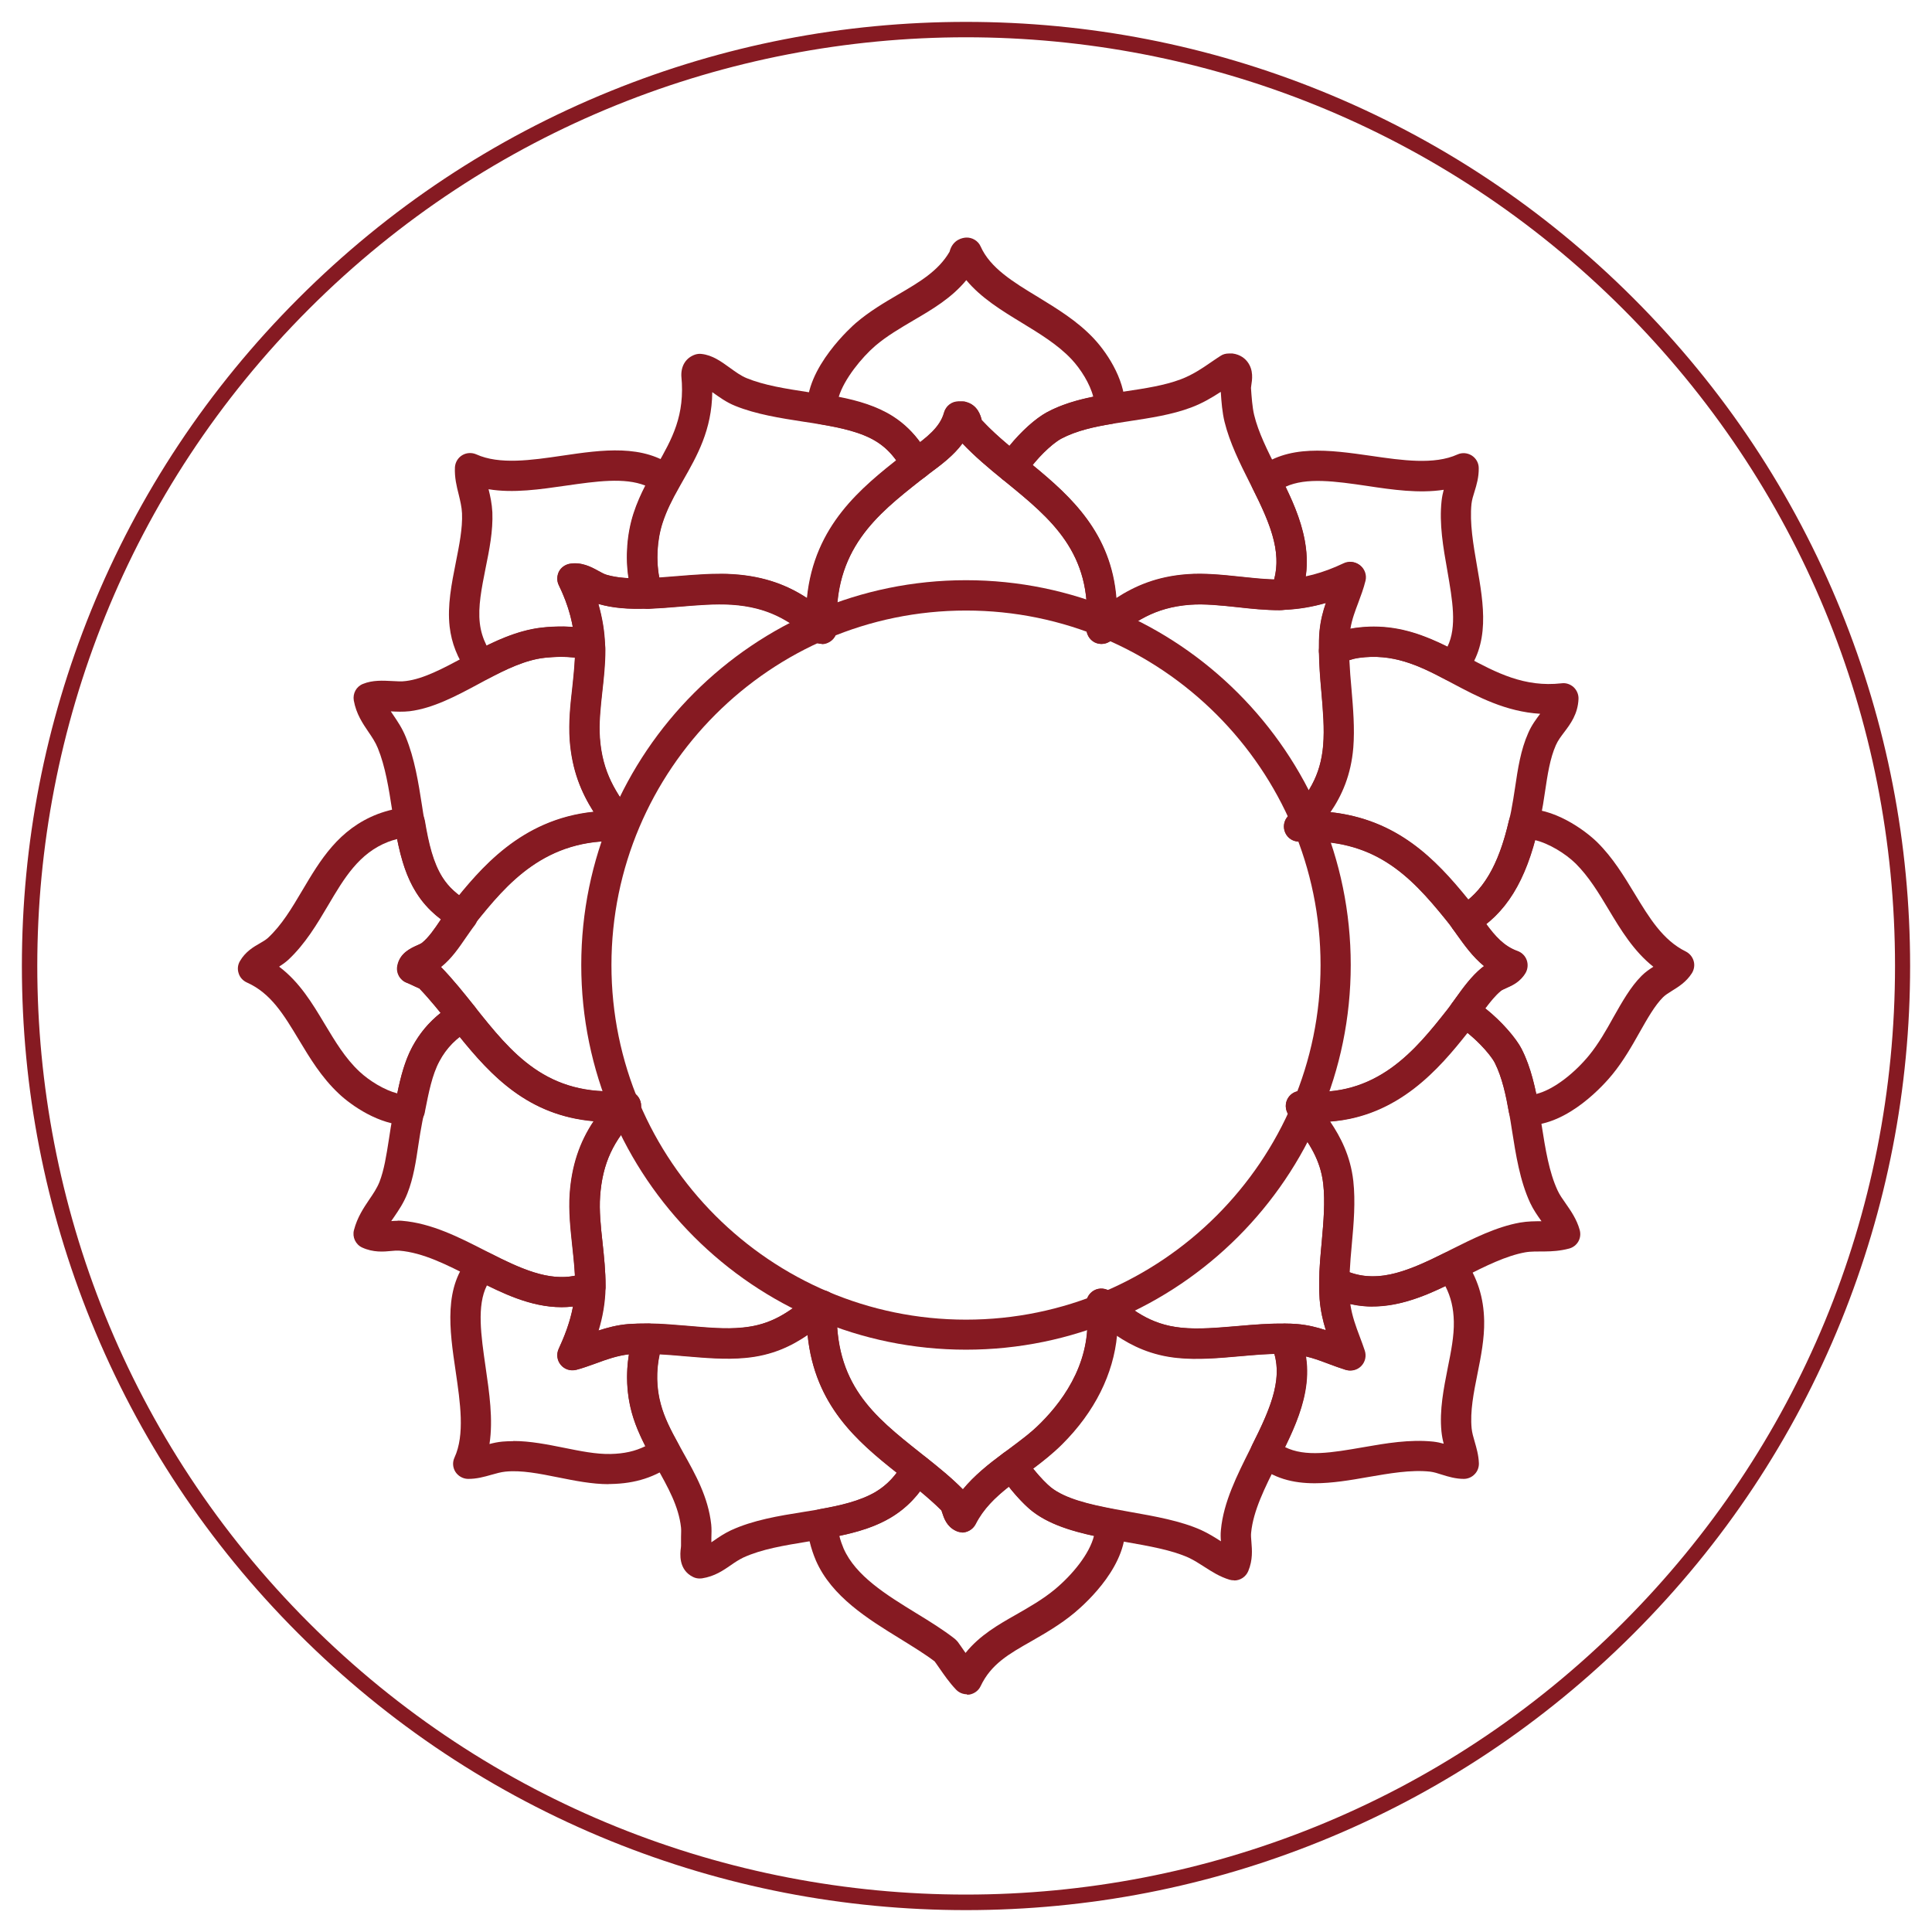
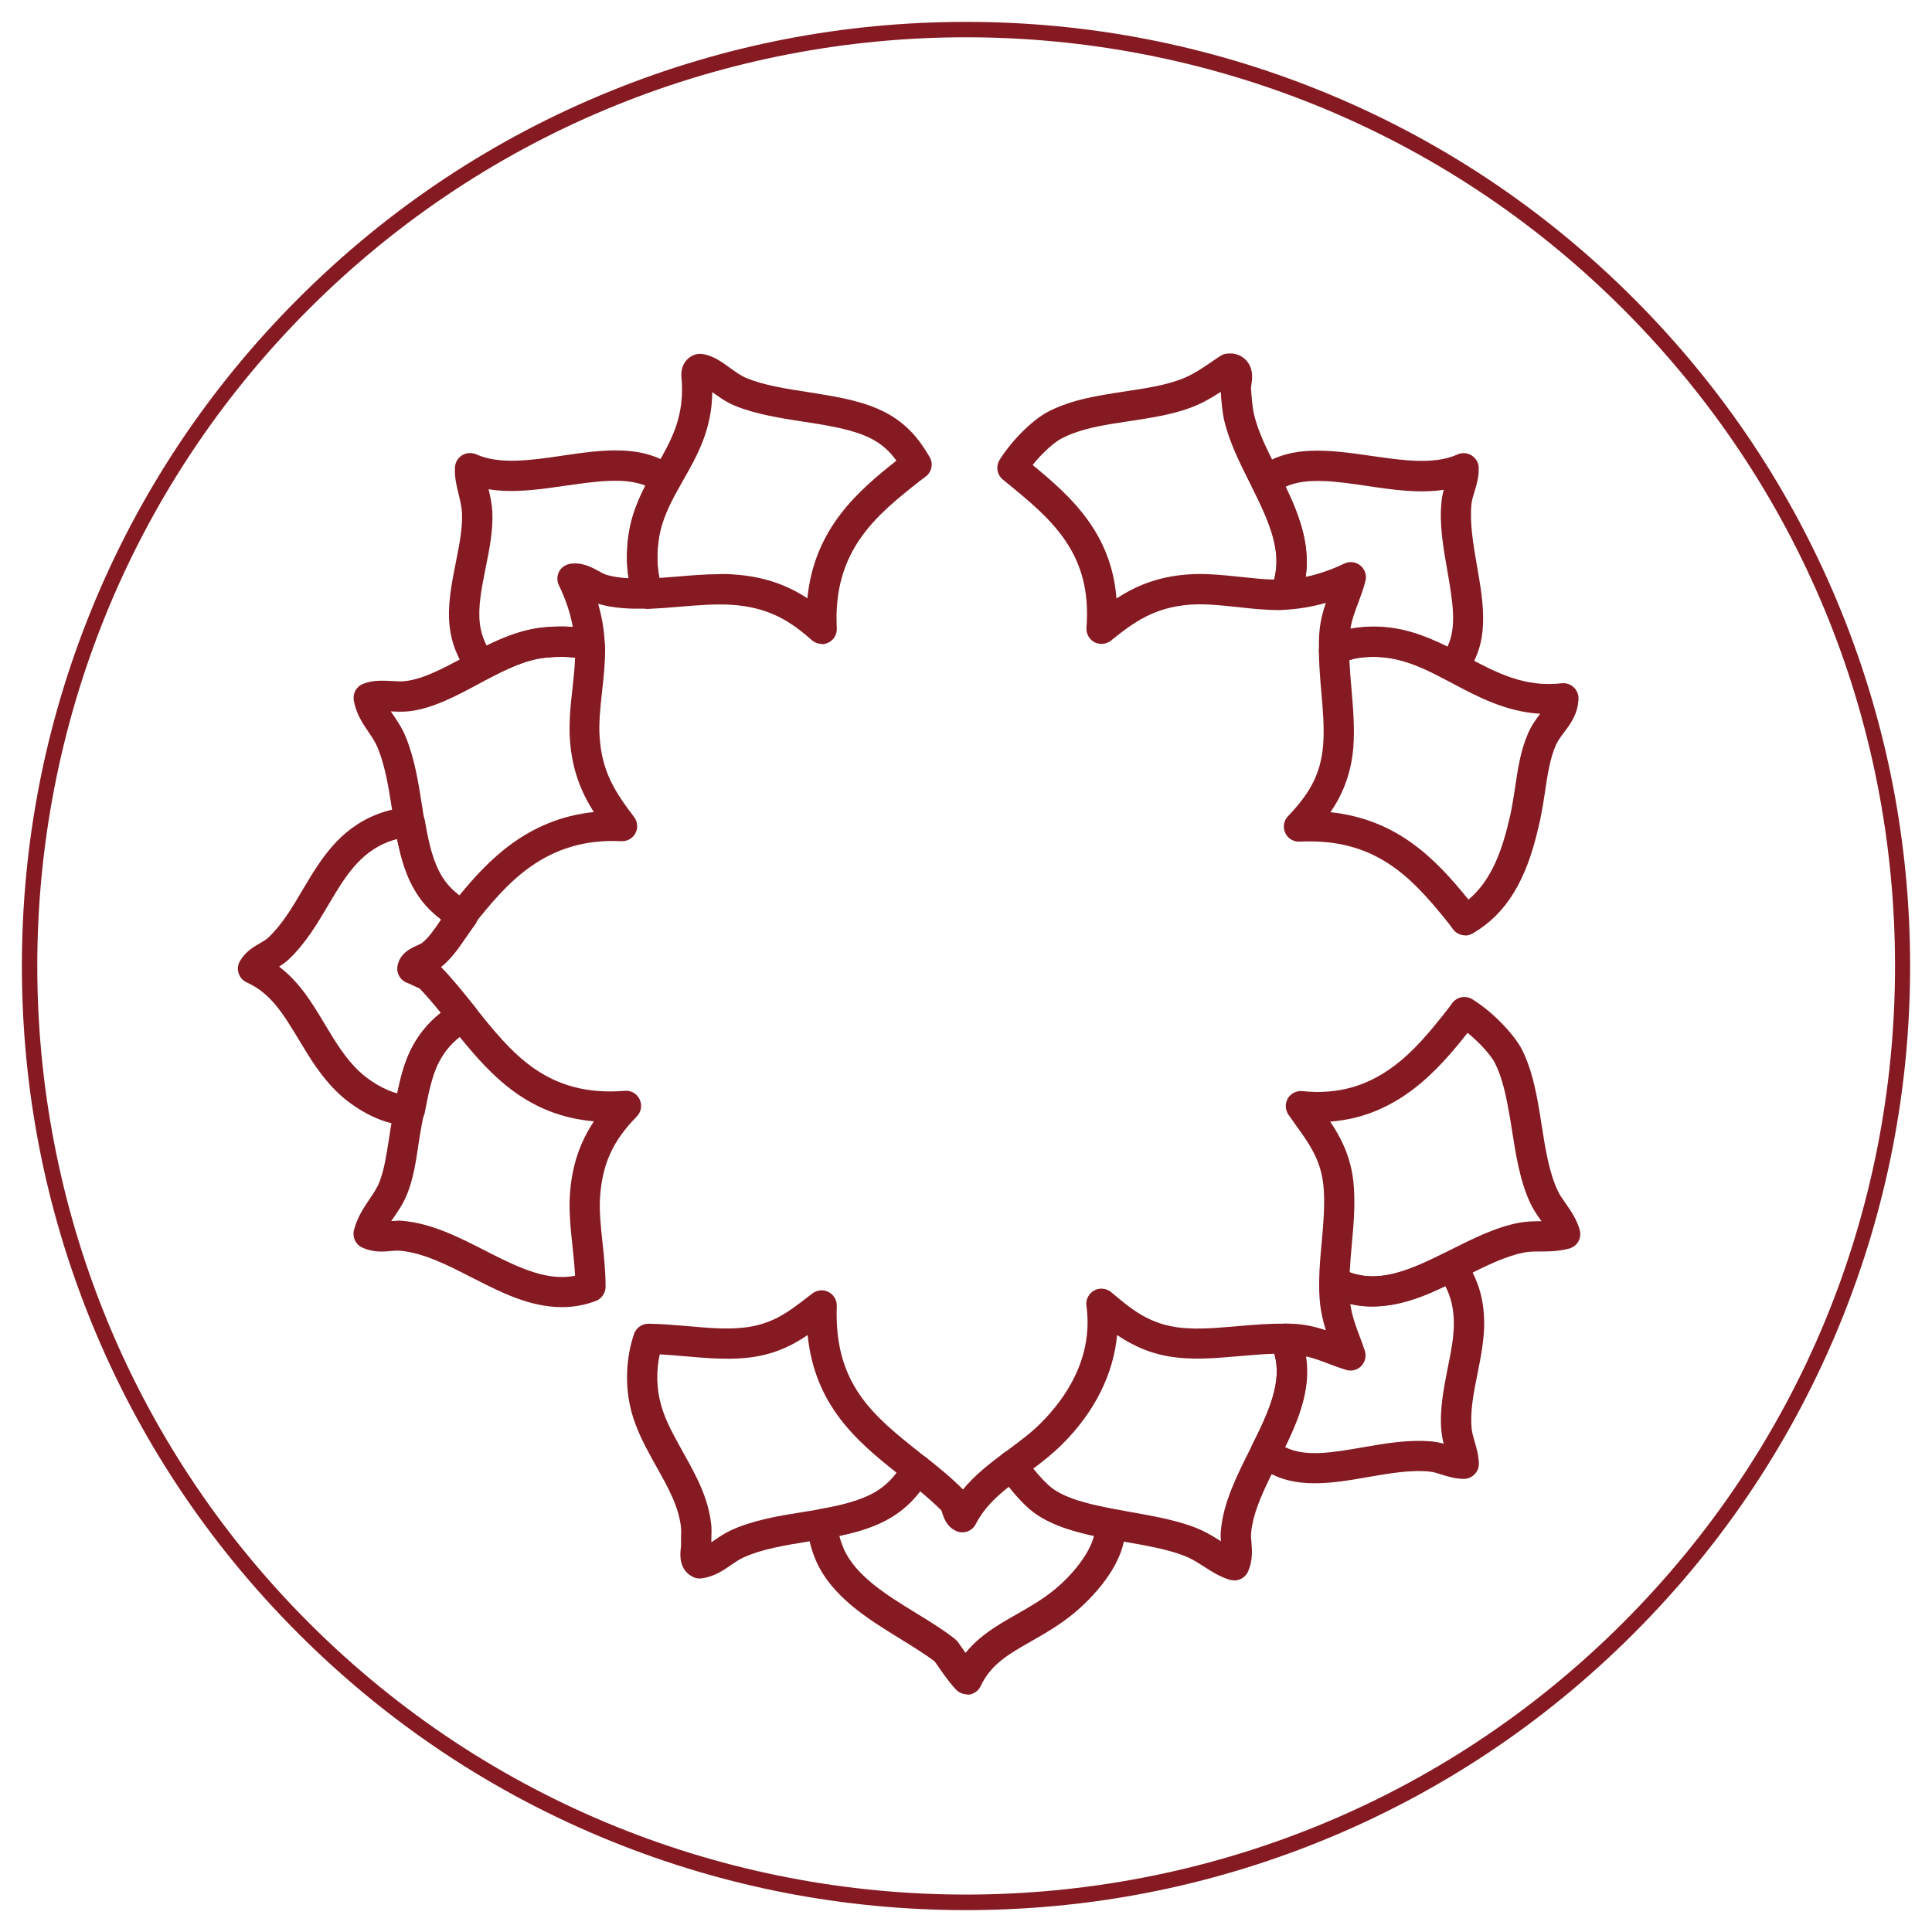
<svg xmlns="http://www.w3.org/2000/svg" id="a" data-name="Ebene 1" width="128" height="128" viewBox="0 0 128 128">
  <defs>
    <style>
      .b {
        fill: #861a22;
        stroke-width: 0px;
      }
    </style>
  </defs>
  <path class="b" d="M64,126.55c-8.12,0-16.04-1.54-23.54-4.58-7.76-3.15-14.72-7.77-20.69-13.74-5.97-5.97-10.59-12.93-13.74-20.69-3.04-7.49-4.58-15.41-4.58-23.54s1.54-16.04,4.58-23.54c3.15-7.76,7.77-14.72,13.74-20.69,5.97-5.97,12.93-10.59,20.69-13.74,7.49-3.04,15.41-4.58,23.54-4.58s16.04,1.54,23.54,4.58c7.76,3.15,14.72,7.77,20.69,13.74,5.97,5.97,10.59,12.93,13.74,20.69,3.04,7.49,4.58,15.41,4.58,23.54s-1.54,16.04-4.58,23.54c-3.15,7.76-7.77,14.72-13.74,20.69-5.97,5.97-12.93,10.59-20.69,13.74-7.49,3.04-15.41,4.58-23.54,4.58ZM64,2.47c-15.76,0-31.53,6-43.53,18-24,24-24,63.05,0,87.05,24,24,63.05,24,87.05,0,11.63-11.63,18.03-27.08,18.03-43.53s-6.4-31.9-18.03-43.53C95.53,8.47,79.76,2.47,64,2.47Z" />
  <g>
    <g>
-       <path class="b" d="M67.06,32c-.23,0-.45-.08-.63-.23-.95-.77-1.86-1.54-2.67-2.39-.6.81-1.41,1.41-2.15,1.96l-.28.21c-.23.17-.52.23-.8.18-.28-.06-.52-.23-.66-.48-.56-.96-1.07-1.53-1.77-1.98-1-.64-2.41-.94-3.78-1.17-.46-.08-.8-.46-.83-.92-.2-2.8,3.06-5.65,3.2-5.77.91-.78,1.88-1.35,2.82-1.9,1.42-.83,2.66-1.56,3.4-2.83.21-.83.89-.93,1.1-.94.4-.02.8.22.96.59.63,1.42,2.15,2.35,3.77,3.33,1.29.79,2.63,1.6,3.72,2.76,1.03,1.1,2.19,3,2.06,4.75-.04.46-.38.83-.83.91-1.16.19-2.37.45-3.37.98-.62.33-1.72,1.37-2.41,2.45-.15.24-.4.41-.68.45-.05,0-.11.01-.16.01ZM65.07,27.86s.02.02.02.02c.54.58,1.13,1.11,1.78,1.66.77-.95,1.72-1.81,2.49-2.23.97-.52,2.03-.82,3.07-1.03-.22-.86-.83-1.83-1.44-2.48-.9-.96-2.12-1.7-3.3-2.42-1.33-.81-2.69-1.64-3.67-2.82-.98,1.19-2.26,1.94-3.51,2.67-.86.51-1.76,1.03-2.53,1.69-.87.75-2.05,2.18-2.41,3.37,1.28.25,2.54.62,3.59,1.29.8.51,1.37,1.12,1.81,1.72.74-.57,1.37-1.16,1.58-1.95.12-.43.51-.74.96-.74h.24c.08,0,.16,0,.24.03.8.2.99.93,1.06,1.21,0,0,0,0,0,0Z" />
      <path class="b" d="M31.86,45.1c-.32,0-.64-.16-.83-.44-.74-1.1-1.11-2.04-1.24-3.14-.16-1.4.13-2.85.41-4.26.23-1.16.45-2.25.41-3.25-.02-.43-.12-.83-.22-1.25-.14-.55-.28-1.12-.25-1.8.02-.33.2-.63.48-.8.28-.17.63-.19.93-.06,1.54.7,3.66.39,5.7.09,2.65-.39,5.39-.79,7.46.8.4.3.51.85.27,1.28-.47.83-.83,1.55-1.09,2.35-.45,1.38-.46,3.17-.02,4.33.11.3.08.64-.1.91-.18.27-.47.43-.8.45-1.38.06-2.41-.04-3.32-.3,0,0-.01,0-.02,0,.26.91.41,1.81.44,2.7.01.32-.13.63-.39.83-.26.2-.59.26-.9.17-.67-.2-1.66-.25-2.71-.13-1.29.14-2.62.8-3.76,1.4-.15.08-.31.11-.46.11ZM32.37,32.42c.11.44.22.94.25,1.52.05,1.23-.2,2.49-.45,3.71-.26,1.31-.51,2.55-.38,3.64.06.52.2.98.45,1.49,1.1-.54,2.34-1.04,3.63-1.19.49-.06,1.26-.11,2.08-.05-.16-.91-.47-1.83-.92-2.76-.14-.28-.13-.61,0-.89.14-.28.41-.47.71-.53.79-.14,1.44.21,1.91.47.2.11.4.22.55.26.41.12.88.19,1.44.22-.22-1.37-.11-2.94.33-4.3.22-.68.5-1.29.78-1.84-1.38-.55-3.26-.28-5.22,0-1.74.25-3.52.52-5.18.24Z" />
      <path class="b" d="M96.24,45.14c-.16,0-.32-.04-.47-.12-1.83-.97-3.53-1.74-5.74-1.44-.42.06-.83.2-1.11.37-.31.2-.69.21-1.02.04-.32-.17-.52-.51-.52-.87,0-.54,0-.94.04-1.32.07-.71.23-1.31.42-1.86-.9.26-1.79.41-2.67.45-.35.01-.67-.15-.86-.43-.2-.28-.23-.64-.1-.96.89-2.12,0-4.19-1.23-6.67-.21-.41-.1-.92.25-1.21,2.05-1.72,4.87-1.31,7.6-.92,2.06.3,4.19.61,5.73-.09.31-.14.66-.11.95.07.28.18.46.49.46.83.01.6-.14,1.11-.28,1.56-.09.28-.17.55-.2.81-.13,1.26.12,2.7.36,4.09.45,2.58.92,5.24-.86,7.33-.2.23-.48.35-.76.35ZM91.01,41.51c1.85,0,3.4.59,4.89,1.33.64-1.32.33-3.06-.01-5.03-.27-1.53-.55-3.1-.38-4.64.03-.26.08-.5.14-.72-1.63.25-3.39,0-5.1-.26-2.05-.3-4-.58-5.38.06.82,1.7,1.66,3.77,1.33,5.97.84-.17,1.7-.47,2.56-.88.35-.17.76-.12,1.06.12.3.24.44.64.35,1.01-.13.53-.31,1-.48,1.46-.21.56-.42,1.1-.52,1.72.11-.02.21-.04.3-.05.43-.06.85-.09,1.25-.09Z" />
      <path class="b" d="M26.94,74.54c-1.79,0-3.66-1.29-4.5-2.09-1.15-1.08-1.91-2.35-2.65-3.58-.99-1.64-1.84-3.07-3.44-3.78-.26-.12-.46-.34-.54-.61-.09-.27-.06-.56.09-.81.36-.62.89-.93,1.31-1.17.21-.12.39-.23.53-.35.93-.86,1.59-1.98,2.29-3.16,1.18-1.99,2.4-4.06,5-5.06.05-.02,1.24-.47,2.08-.42.06,0,.17.02.23.04.43.06.73.39.81.82.26,1.55.56,2.78,1.16,3.74.42.67.98,1.18,1.87,1.71.25.15.42.39.47.67.05.28-.02.57-.19.8-.21.27-.4.56-.6.84-.46.67-.93,1.36-1.59,1.9-.02.01-.04.03-.05.04.81.83,1.54,1.75,2.25,2.64.18.23.25.52.2.8-.05.28-.22.53-.47.68-.97.58-1.62,1.24-2.09,2.13-.48.89-.71,2.08-.94,3.24l-.03.17c-.09.44-.46.77-.91.81-.08,0-.17,0-.26,0ZM18.5,64.05c1.35,1.02,2.19,2.42,3.01,3.79.7,1.16,1.35,2.26,2.3,3.15.66.62,1.66,1.23,2.51,1.45.22-1.07.49-2.14.99-3.08.48-.89,1.09-1.62,1.89-2.26-.45-.56-.92-1.11-1.4-1.61-.11-.05-.22-.1-.33-.15-.17-.08-.33-.16-.51-.23-.45-.17-.72-.65-.62-1.13.16-.83.87-1.15,1.29-1.34.14-.06.29-.13.35-.18.44-.36.81-.9,1.2-1.48.02-.02.03-.05.05-.07-.56-.42-1.15-.98-1.64-1.76-.65-1.02-1-2.18-1.28-3.56-.21.05-.42.12-.58.18-1.95.75-2.94,2.43-3.99,4.21-.74,1.25-1.51,2.55-2.64,3.61-.2.18-.4.32-.59.44Z" />
-       <path class="b" d="M101.2,74.55c-.11,0-.22,0-.33-.01-.45-.04-.82-.38-.9-.83-.19-1.09-.45-2.33-.94-3.3-.3-.58-1.41-1.81-2.55-2.51-.24-.15-.4-.39-.46-.66-.05-.27.01-.56.18-.78l.24-.33c.51-.71,1.04-1.44,1.72-2,.05-.04.1-.08.16-.12-.76-.62-1.31-1.4-1.82-2.11l-.24-.34c-.16-.23-.23-.51-.17-.79.06-.28.23-.51.47-.66,1.67-.99,2.72-2.76,3.41-5.74.1-.43.46-.74.9-.77,2.02-.14,4.11,1.38,4.95,2.2h0c1.04,1.03,1.77,2.24,2.48,3.41.96,1.58,1.86,3.08,3.39,3.83.25.13.44.35.52.63.08.27.03.57-.12.81-.37.58-.89.9-1.31,1.16-.24.15-.45.28-.6.43-.54.54-1.03,1.4-1.55,2.32-.5.89-1.08,1.91-1.81,2.8-.47.58-2.9,3.37-5.63,3.37ZM98.42,66.82c1.08.86,2.03,1.97,2.39,2.68.47.93.76,1.98.97,2.98,1.21-.3,2.59-1.45,3.5-2.56.62-.76,1.13-1.65,1.61-2.52.59-1.04,1.14-2.02,1.87-2.75.26-.26.53-.44.78-.6-1.3-1.03-2.15-2.43-2.97-3.8-.67-1.12-1.31-2.17-2.17-3.03h0c-.67-.66-1.77-1.34-2.7-1.56-.7,2.58-1.73,4.35-3.23,5.55.59.8,1.17,1.47,2.08,1.8.28.1.5.32.6.6.1.28.07.59-.07.84-.35.6-.88.84-1.27,1.01-.15.07-.3.13-.38.2-.35.29-.69.71-1.02,1.15Z" />
-       <path class="b" d="M40.33,98.33c-1.12,0-2.25-.23-3.35-.45-1.25-.25-2.44-.49-3.5-.38-.3.03-.61.12-.93.21-.46.13-.98.28-1.56.27-.33-.01-.64-.19-.82-.47-.18-.29-.2-.64-.06-.94.7-1.51.38-3.65.08-5.71-.41-2.77-.83-5.64,1.01-7.65.3-.33.79-.42,1.19-.22,2.39,1.22,4.37,2.09,6.35,1.34.31-.12.66-.07.93.12.27.19.43.5.42.83-.02,1.06-.21,2.03-.47,2.88.6-.2,1.25-.37,1.98-.43.39-.03.81-.04,1.36-.04.32,0,.62.16.8.42.18.26.23.6.13.9-.43,1.26-.48,2.73-.12,4.03.23.86.64,1.67,1.17,2.63.25.44.12,1-.29,1.3-1.25.9-2.54,1.32-4.19,1.35-.05,0-.1,0-.15,0ZM34.01,95.47c1.12,0,2.26.23,3.36.45,1.09.22,2.12.43,3.08.41.9-.02,1.63-.18,2.31-.52-.38-.75-.69-1.46-.9-2.23-.34-1.23-.4-2.57-.19-3.85-.78.09-1.49.34-2.19.6-.45.16-.88.32-1.31.43-.38.09-.77-.03-1.02-.33-.25-.3-.3-.71-.14-1.06.35-.76.75-1.72.95-2.81-2.07.25-4.02-.57-5.7-1.4-.68,1.34-.39,3.32-.09,5.4.25,1.72.51,3.48.26,5.11.26-.07.54-.13.85-.16.24-.02.48-.03.72-.03Z" />
      <path class="b" d="M87.1,98.27c-1.41,0-2.75-.31-3.91-1.32-.35-.3-.44-.8-.24-1.2,1.28-2.54,2.18-4.64,1.26-6.64-.14-.31-.12-.68.07-.97.19-.29.51-.44.86-.45.26,0,.52.01.78.03.72.06,1.35.22,1.92.41-.19-.61-.35-1.28-.41-2.05-.03-.38-.04-.77-.03-1.16,0-.35.19-.67.48-.84.3-.18.66-.19.97-.03,2.18,1.12,4.31.23,6.86-1.04.45-.22.99-.08,1.28.33.9,1.32,1.31,2.61,1.34,4.18.02,1.16-.21,2.34-.44,3.48-.26,1.29-.5,2.51-.39,3.64.03.28.11.57.2.87.12.42.26.89.28,1.43.01.27-.09.54-.28.73-.19.2-.45.31-.72.31-.54,0-1.04-.15-1.45-.28-.28-.09-.53-.17-.78-.2-1.27-.14-2.72.12-4.12.36-1.18.21-2.38.41-3.53.41ZM85.13,95.87c1.35.68,3.13.37,5.15.02,1.54-.27,3.12-.54,4.67-.38.26.03.49.08.7.14-.07-.25-.12-.52-.15-.81-.14-1.43.15-2.85.42-4.23.22-1.08.42-2.11.4-3.05-.02-.89-.19-1.62-.56-2.35-1.79.86-3.98,1.72-6.3,1.19.12.8.37,1.48.64,2.19.11.29.22.59.32.89.12.36.03.75-.23,1.02-.26.27-.65.37-1.01.26-.38-.12-.74-.25-1.11-.39-.52-.2-1.02-.39-1.57-.51.36,2.15-.5,4.23-1.38,6.03Z" />
      <path class="b" d="M64.06,112.25c-.27,0-.53-.11-.72-.31-.44-.46-.79-.97-1.13-1.46-.1-.14-.19-.28-.29-.41-.66-.5-1.45-.98-2.27-1.49-2.13-1.31-4.54-2.79-5.59-5.18-.1-.23-.6-1.44-.56-2.48.02-.47.36-.86.83-.94,1.3-.23,2.64-.53,3.68-1.14.76-.46,1.34-1.07,1.87-1.99.15-.25.39-.43.68-.48.29-.05.58.02.81.2.8.64,1.65,1.32,2.43,2.11.77-.93,1.7-1.67,2.67-2.39.22-.17.5-.23.78-.18.27.05.51.21.66.45.58.91,1.41,1.75,1.72,2,.95.75,2.53,1.12,4.1,1.42.44.08.77.44.81.89.26,2.74-2.5,5.27-3.35,5.98-.96.8-1.97,1.37-2.85,1.88-1.5.85-2.68,1.52-3.37,2.98-.14.3-.42.5-.74.56-.05,0-.11.01-.16.01ZM55.61,101.76c.07.29.18.59.28.83.8,1.82,2.83,3.07,4.8,4.28.92.56,1.79,1.1,2.56,1.7.07.06.14.13.2.2.14.19.27.38.4.57.04.06.08.12.12.17.94-1.17,2.17-1.87,3.37-2.55.85-.49,1.74-.99,2.56-1.67,1.16-.97,2.29-2.35,2.58-3.54-1.52-.33-3-.79-4.09-1.63-.4-.31-1-.92-1.55-1.62-.91.72-1.68,1.47-2.19,2.47-.25.49-.84.69-1.33.45-.61-.29-.79-.86-.9-1.2-.02-.05-.03-.1-.05-.15-.45-.45-.93-.87-1.41-1.27-.55.72-1.19,1.29-1.94,1.74-1.04.62-2.23.97-3.42,1.21Z" />
      <path class="b" d="M54.45,42.66c-.24,0-.48-.09-.67-.25-1.44-1.29-2.9-2.18-5.3-2.34-1.09-.07-2.3.03-3.47.13-.69.06-1.37.11-2.03.14-.43.03-.82-.24-.97-.65-.6-1.6-.61-3.82-.02-5.65.35-1.07.83-1.96,1.25-2.71l.27-.47c1.01-1.78,1.89-3.32,1.63-5.96-.02-.7.33-1.21.92-1.41.13-.04.27-.06.42-.04.73.08,1.31.51,1.88.92.36.26.73.53,1.1.68,1.17.48,2.58.7,4.08.93.37.06.74.11,1.1.18,1.58.26,3.22.62,4.53,1.46,1.22.78,1.91,1.78,2.42,2.66.26.44.14,1-.27,1.3-.12.09-.24.18-.36.27-2.85,2.25-5.8,4.58-5.52,9.78.02.4-.2.78-.57.95-.14.07-.29.1-.43.1ZM47.68,38.03c.32,0,.63,0,.94.03,2.12.14,3.64.77,4.87,1.58.46-4.63,3.37-7.12,5.9-9.12-.39-.54-.8-.93-1.29-1.24-1-.64-2.41-.94-3.78-1.17-.36-.06-.72-.12-1.08-.17-1.55-.24-3.15-.49-4.53-1.05-.6-.24-1.08-.6-1.52-.91-.03,2.51-1,4.21-1.94,5.86l-.26.46c-.47.83-.83,1.55-1.09,2.35-.37,1.13-.44,2.53-.21,3.64.39-.03.77-.06,1.17-.09.93-.08,1.89-.16,2.83-.16Z" />
      <path class="b" d="M72.97,42.66c-.16,0-.32-.04-.46-.11-.35-.19-.56-.57-.53-.97.4-4.96-2.37-7.22-5.31-9.62l-.23-.19c-.39-.32-.48-.88-.21-1.31.81-1.28,2.13-2.6,3.15-3.15,1.25-.67,2.65-.97,3.98-1.19.4-.07.8-.13,1.19-.19,1.33-.2,2.59-.39,3.68-.8.77-.29,1.41-.72,2.09-1.19.18-.12.36-.25.54-.36.16-.11.35-.16.55-.16h.12s.09,0,.13,0c.53.07.84.35,1,.57.4.54.3,1.17.24,1.55,0,.06-.02.11-.02.16.04.58.09,1.29.21,1.79.28,1.16.88,2.35,1.52,3.62l.17.34c1.1,2.19,2.6,5.19,1.29,8.33-.15.36-.49.6-.88.61-.2.02-.3.03-.41.03-.95,0-1.89-.1-2.79-.2-1.12-.12-2.17-.23-3.14-.16-2.37.18-3.71,1.14-5.23,2.37-.18.15-.41.23-.63.23ZM68.42,30.81c2.54,2.09,5.21,4.5,5.55,8.84,1.25-.81,2.69-1.44,4.7-1.59,1.15-.09,2.35.04,3.51.16.74.08,1.5.16,2.23.18.52-1.92-.31-3.83-1.44-6.07l-.17-.34c-.66-1.31-1.33-2.66-1.67-4.04-.15-.61-.21-1.33-.25-1.99-.58.38-1.22.76-1.97,1.04-1.28.48-2.7.69-4.07.9-.39.06-.78.12-1.16.18-1.16.19-2.37.45-3.37.98-.48.26-1.25.94-1.89,1.74Z" />
      <path class="b" d="M30.64,61.66c-.17,0-.35-.05-.51-.14-.78-.46-1.78-1.15-2.54-2.36-.78-1.24-1.14-2.68-1.45-4.48-.06-.33-.11-.67-.16-1.01-.22-1.42-.45-2.89-.95-4.11-.16-.39-.38-.72-.62-1.07-.38-.56-.81-1.19-.97-2.08-.08-.47.17-.93.61-1.1.64-.26,1.32-.22,1.91-.19.34.02.66.04.93,0,1.17-.14,2.47-.84,3.84-1.57l.66-.35c1.31-.69,2.84-1.43,4.47-1.62.77-.09,2.25-.17,3.5.2.41.12.7.49.71.92.02.17.02.26.02.36,0,.93-.1,1.85-.2,2.74-.12,1.09-.23,2.11-.16,3.08.17,2.31,1.05,3.63,2.28,5.25.24.31.27.73.09,1.07-.18.34-.53.55-.94.53-5.07-.25-7.63,2.88-9.67,5.41l-.08.11c-.2.25-.49.39-.79.39ZM30.64,60.66h0,0ZM25.89,47.13c.05.08.11.16.17.25.27.4.58.85.82,1.44.59,1.44.84,3.02,1.08,4.56.05.33.1.66.16.98.26,1.55.56,2.78,1.16,3.74.29.47.66.85,1.15,1.23,1.83-2.23,4.46-5.07,8.91-5.53-.82-1.3-1.43-2.74-1.58-4.76-.08-1.15.04-2.31.17-3.44.07-.67.15-1.36.17-2.03-.58-.07-1.28-.07-2.01.01-1.29.14-2.62.8-3.76,1.4l-.65.35c-1.47.79-3,1.6-4.54,1.79-.44.05-.87.03-1.25.01Z" />
-       <path class="b" d="M97.07,61.97c-.31,0-.62-.15-.81-.41-.15-.21-.31-.43-.48-.63-2.39-2.96-4.78-5.41-9.68-5.17-.41.02-.78-.21-.95-.58-.17-.37-.1-.81.18-1.1,1.31-1.38,2.16-2.65,2.33-4.7.09-1.1-.01-2.29-.12-3.55-.08-.89-.15-1.8-.16-2.69,0-.34.17-.67.46-.85.71-.45,1.5-.61,1.91-.67h0c2.79-.38,4.88.56,6.95,1.65l.48.25c1.96,1.05,3.82,2.03,6.28,1.75.29-.04.58.06.8.26.21.2.33.48.32.77-.04,1.01-.54,1.67-.94,2.2-.21.28-.42.55-.56.87-.39.88-.55,1.95-.72,3.09-.08.56-.17,1.11-.28,1.66-.03.17-.07.33-.11.49l-.05.22c-.81,3.56-2.15,5.72-4.34,7.01-.16.09-.33.14-.51.14ZM88.14,53.81c4.43.47,6.96,3.08,9.15,5.79,1.26-1.05,2.1-2.7,2.68-5.23l.06-.24c.03-.14.07-.27.09-.41.1-.51.18-1.04.26-1.56.18-1.22.37-2.48.87-3.6.23-.53.53-.92.79-1.27,0,0,0,0,0,0-2.29-.14-4.14-1.13-5.8-2.01l-.47-.25c-1.83-.97-3.53-1.75-5.74-1.44h0c-.22.03-.43.08-.63.15.03.63.08,1.28.14,1.91.11,1.29.22,2.62.12,3.88-.15,1.81-.75,3.17-1.52,4.29ZM89.89,42.59h0,0Z" />
+       <path class="b" d="M97.07,61.97c-.31,0-.62-.15-.81-.41-.15-.21-.31-.43-.48-.63-2.39-2.96-4.78-5.41-9.68-5.17-.41.02-.78-.21-.95-.58-.17-.37-.1-.81.18-1.1,1.31-1.38,2.16-2.65,2.33-4.7.09-1.1-.01-2.29-.12-3.55-.08-.89-.15-1.8-.16-2.69,0-.34.17-.67.46-.85.71-.45,1.5-.61,1.91-.67h0c2.79-.38,4.88.56,6.95,1.65l.48.25c1.96,1.05,3.82,2.03,6.28,1.75.29-.04.58.06.8.26.21.2.33.48.32.77-.04,1.01-.54,1.67-.94,2.2-.21.28-.42.55-.56.87-.39.88-.55,1.95-.72,3.09-.08.56-.17,1.11-.28,1.66-.03.17-.07.33-.11.49l-.05.22c-.81,3.56-2.15,5.72-4.34,7.01-.16.09-.33.14-.51.14ZM88.14,53.81c4.43.47,6.96,3.08,9.15,5.79,1.26-1.05,2.1-2.7,2.68-5.23l.06-.24c.03-.14.07-.27.09-.41.1-.51.18-1.04.26-1.56.18-1.22.37-2.48.87-3.6.23-.53.53-.92.79-1.27,0,0,0,0,0,0-2.29-.14-4.14-1.13-5.8-2.01l-.47-.25c-1.83-.97-3.53-1.75-5.74-1.44h0c-.22.03-.43.08-.63.15.03.63.08,1.28.14,1.91.11,1.29.22,2.62.12,3.88-.15,1.81-.75,3.17-1.52,4.29M89.89,42.59h0,0Z" />
      <path class="b" d="M37.21,86.6c-2.11,0-4.06-1-5.71-1.84l-.24-.12c-1.66-.85-3.23-1.65-4.8-1.78-.18-.01-.35,0-.53.02-.51.05-1.2.11-1.94-.23-.43-.2-.66-.69-.54-1.15.22-.85.64-1.47,1.01-2.02.26-.38.51-.75.68-1.17.31-.8.46-1.77.62-2.79.08-.55.17-1.11.28-1.65l.14-.71c.25-1.3.52-2.65,1.14-3.8.65-1.21,1.54-2.13,2.82-2.9.43-.26.99-.16,1.3.23,2.46,3.09,4.78,6,9.95,5.58.42-.04.81.19.99.57.18.38.1.83-.19,1.13-1.57,1.59-2.27,3.12-2.43,5.27-.07.97.04,2.01.16,3.1.1.93.2,1.89.2,2.85,0,.04,0,.11,0,.15-.04.37-.29.72-.64.85-.76.29-1.52.41-2.25.41ZM39.1,85.26h0,0ZM26.36,80.87c.09,0,.18,0,.27.01,1.96.16,3.78,1.09,5.54,1.99l.23.12c2.12,1.08,3.93,1.89,5.7,1.53-.03-.61-.1-1.27-.17-1.95-.12-1.13-.25-2.31-.17-3.46.13-1.85.64-3.4,1.59-4.82-4.35-.37-6.8-3.01-8.9-5.6-.59.46-1.03.99-1.38,1.64-.48.89-.71,2.08-.94,3.24l-.15.74c-.1.5-.18,1.02-.26,1.54-.16,1.09-.33,2.21-.73,3.22-.25.64-.59,1.13-.89,1.57-.06.09-.12.18-.18.26.13-.01.28-.02.42-.02Z" />
      <path class="b" d="M90.95,86.56c-.98,0-1.99-.21-3.01-.73-.34-.17-.55-.52-.54-.9,0-.88.09-1.79.17-2.66.12-1.36.23-2.64.1-3.81-.18-1.65-.98-2.75-1.75-3.82-.2-.28-.39-.55-.57-.81-.21-.32-.22-.74-.02-1.07.2-.33.58-.51.96-.47,4.92.52,7.52-2.76,9.61-5.41.08-.1.16-.22.25-.33l.06-.09c.31-.42.89-.53,1.33-.26,1.43.88,2.81,2.4,3.28,3.31.62,1.21.92,2.64,1.13,3.87.07.39.13.79.19,1.18.25,1.59.49,3.09,1.05,4.3.13.29.33.57.54.87.34.49.73,1.04.93,1.76.07.26.04.53-.09.76-.13.23-.35.4-.61.47-1.21.32-2.12.11-2.91.25-1.27.23-2.61.9-4.02,1.61l-.42.21c-1.57.78-3.53,1.76-5.66,1.76ZM89.42,84.29c1.99.72,3.96-.12,6.3-1.29l.41-.21c1.48-.74,3.01-1.51,4.57-1.79.52-.09.99-.09,1.43-.09-.01-.02-.02-.03-.03-.04-.24-.34-.51-.72-.72-1.17-.68-1.46-.95-3.18-1.21-4.83-.06-.39-.12-.77-.19-1.15-.19-1.09-.45-2.33-.94-3.3-.23-.45-.96-1.31-1.81-1.99-1.87,2.36-4.57,5.54-9.1,5.88.68,1.01,1.34,2.26,1.53,3.93.15,1.36.03,2.81-.1,4.21-.06.64-.11,1.25-.14,1.85Z" />
      <path class="b" d="M46.36,104.58c-.15,0-.3-.03-.44-.1-.99-.48-.86-1.58-.81-1.94,0-.05.01-.09.01-.13,0-.19,0-.39,0-.59,0-.21.02-.41,0-.61-.15-1.41-.87-2.68-1.62-4.02l-.3-.54c-.6-1.09-1.06-2.02-1.35-3.07-.46-1.68-.4-3.58.16-5.21.14-.4.52-.67.95-.67h.01c.87.01,1.75.09,2.59.16,1.28.11,2.48.22,3.59.11,1.95-.18,3.04-1.02,4.3-1.99l.38-.29c.31-.23.72-.27,1.07-.09.34.18.55.54.54.93-.2,5.19,2.45,7.29,5.51,9.72l.4.32c.39.31.49.85.24,1.28-.7,1.21-1.52,2.07-2.58,2.7-1.31.78-2.87,1.13-4.35,1.39-.37.07-.75.13-1.12.19-1.58.26-3.07.5-4.29,1.06-.29.14-.55.31-.82.5-.51.35-1.08.75-1.92.88-.05,0-.1.01-.16.01ZM43.71,89.72c-.24,1.09-.22,2.27.08,3.33.23.86.64,1.67,1.17,2.63l.29.53c.82,1.46,1.67,2.97,1.87,4.79.03.29.02.59.01.9,0,.09,0,.18,0,.28.06-.04.12-.08.18-.12.31-.22.67-.46,1.11-.67,1.47-.68,3.17-.96,4.81-1.22.37-.06.73-.12,1.1-.18,1.3-.23,2.64-.53,3.68-1.14.54-.32,1-.73,1.4-1.27-2.62-2.08-5.44-4.47-5.9-9.13-1.06.72-2.34,1.36-4.15,1.52-1.29.12-2.64,0-3.95-.11-.56-.05-1.13-.1-1.69-.13Z" />
      <path class="b" d="M81.75,104.7c-.1,0-.19-.01-.29-.04-.66-.2-1.18-.54-1.68-.86-.34-.22-.67-.43-1.03-.6-1.13-.51-2.63-.77-4.22-1.05-.39-.07-.78-.14-1.17-.21-1.81-.34-3.67-.8-4.96-1.81-.57-.44-1.53-1.47-2.18-2.5-.28-.44-.17-1.03.25-1.34l.29-.21c.79-.59,1.55-1.14,2.2-1.8,1.64-1.64,3.49-4.31,3.02-7.77-.06-.41.15-.81.51-1.01.36-.2.81-.15,1.13.11,1.3,1.1,2.53,2.15,4.65,2.36,1.16.12,2.42,0,3.75-.11,1.03-.09,2.1-.18,3.13-.16.38,0,.73.23.89.58,1.4,3.03-.09,5.99-1.28,8.37l-.14.28c-.82,1.63-1.59,3.16-1.73,4.62-.02.18,0,.38.02.62.04.52.1,1.17-.21,1.92-.16.38-.53.62-.92.62ZM68.45,97.3c.47.59.96,1.07,1.18,1.24.95.75,2.53,1.12,4.1,1.42.38.07.76.14,1.15.21,1.64.29,3.34.59,4.7,1.2.5.23.93.5,1.3.74,0,0,0,0,.01,0-.02-.23-.03-.48,0-.76.17-1.83,1.07-3.61,1.93-5.33l.14-.28c1.15-2.29,2-4.23,1.47-6.05-.72.02-1.46.08-2.24.15-1.37.12-2.78.25-4.13.11-1.71-.17-3-.79-4.05-1.5-.24,2.58-1.48,5.09-3.63,7.23-.61.61-1.27,1.13-1.92,1.62Z" />
-       <path class="b" d="M63.77,101.52c-.15,0-.29-.03-.44-.1-.61-.29-.79-.86-.9-1.2-.02-.05-.03-.1-.05-.15-.71-.71-1.51-1.35-2.26-1.95l-.4-.32c-2.71-2.14-5.73-4.53-6.22-9.38-1.06.72-2.34,1.36-4.15,1.52-1.29.12-2.64,0-3.95-.11-.81-.07-1.65-.14-2.45-.15-.39,0-.78,0-1.16.03-.82.07-1.57.34-2.3.61-.45.16-.88.32-1.31.43-.38.09-.77-.03-1.02-.33-.25-.3-.3-.71-.14-1.06.49-1.06,1.05-2.48,1.08-4.13,0-.03,0-.1,0-.13,0-.78-.09-1.64-.19-2.55-.12-1.13-.25-2.31-.17-3.46.13-1.85.64-3.4,1.59-4.82-4.75-.4-7.24-3.52-9.47-6.32-.67-.84-1.36-1.71-2.08-2.46-.11-.05-.22-.1-.33-.15-.17-.08-.33-.16-.51-.23-.45-.17-.72-.65-.62-1.13.16-.83.87-1.15,1.29-1.34.14-.06.29-.13.35-.18.44-.36.81-.9,1.2-1.48.22-.32.43-.64.67-.94l.11-.15c1.85-2.29,4.53-5.61,9.38-6.11-.82-1.3-1.43-2.74-1.58-4.76-.08-1.15.04-2.31.17-3.44.09-.84.18-1.71.19-2.53-.01-.14-.02-.21-.02-.28-.04-1.3-.4-2.65-1.06-4-.14-.28-.13-.61,0-.89.14-.28.41-.47.71-.53.79-.14,1.44.21,1.91.47.2.11.4.22.55.26.68.2,1.54.27,2.69.22.64-.02,1.29-.08,1.94-.13,1.24-.1,2.53-.21,3.77-.13,2.12.14,3.64.77,4.87,1.58.48-4.84,3.64-7.33,6.24-9.39.13-.1.26-.2.4-.31l.29-.21c.97-.71,1.88-1.39,2.15-2.38.12-.43.51-.74.96-.74h.24c.08,0,.16,0,.24.03.8.2.99.93,1.06,1.21,0,0,0,0,0,0,0,0,.02.02.02.02.75.81,1.62,1.54,2.6,2.34l.23.19c2.68,2.19,5.68,4.63,6.05,9.25,1.25-.81,2.69-1.44,4.7-1.59,1.15-.09,2.35.04,3.51.16.86.09,1.75.19,2.58.19.03,0,.07,0,.11,0,.07,0,.14-.01.21-.02,1.29-.05,2.62-.41,3.96-1.05.35-.17.76-.12,1.06.12.3.24.44.64.35,1.01-.13.53-.31,1-.48,1.46-.25.66-.49,1.29-.56,2.06-.03.36-.04.74-.04,1.12,0,.82.08,1.69.15,2.54.11,1.29.22,2.62.12,3.88-.15,1.81-.75,3.17-1.52,4.29,4.47.47,7,3.13,9.2,5.86.19.23.37.48.54.72l.25.35c.72,1.01,1.34,1.89,2.43,2.28.28.1.5.32.6.6.1.28.07.59-.07.84-.35.6-.88.84-1.27,1.01-.15.07-.3.13-.38.2-.48.4-.94,1.03-1.38,1.63l-.31.43c-.1.13-.19.26-.29.39-1.88,2.38-4.61,5.84-9.34,6.19.68,1.01,1.34,2.26,1.53,3.93.15,1.36.03,2.81-.1,4.21-.08.88-.15,1.7-.16,2.51,0,.34,0,.67.02.99.08,1,.37,1.8.69,2.64.11.29.22.59.32.89.12.36.03.75-.23,1.02-.26.27-.65.37-1.01.26-.38-.12-.74-.25-1.11-.39-.75-.28-1.46-.55-2.34-.63-.21-.02-.43-.02-.64-.03-.91-.02-1.89.07-2.91.16-1.37.12-2.78.25-4.13.11-1.71-.17-3-.79-4.05-1.5-.24,2.58-1.48,5.09-3.63,7.23-.76.76-1.61,1.39-2.43,1.99l-.28.21c-1.26.93-2.35,1.8-3,3.09-.18.35-.53.55-.89.55ZM54.45,85.48c.16,0,.32.04.46.11.34.18.55.54.54.93-.2,5.19,2.45,7.29,5.51,9.72l.4.32c.8.64,1.65,1.32,2.43,2.11.77-.93,1.7-1.67,2.67-2.39l.29-.21c.79-.59,1.55-1.14,2.2-1.8,1.64-1.64,3.49-4.31,3.02-7.77-.06-.41.15-.81.51-1.01.36-.2.81-.15,1.13.11,1.3,1.1,2.53,2.15,4.65,2.36,1.16.12,2.42,0,3.75-.11,1.03-.09,2.1-.18,3.13-.16.26,0,.52.01.78.03.72.06,1.35.22,1.92.41-.19-.61-.35-1.28-.41-2.05-.03-.38-.04-.77-.03-1.16,0-.88.09-1.78.17-2.66.12-1.36.23-2.64.1-3.81-.18-1.65-.98-2.75-1.75-3.82-.2-.28-.39-.55-.57-.81-.21-.32-.22-.74-.02-1.07.2-.33.57-.52.96-.47,4.92.52,7.52-2.76,9.61-5.41.08-.1.16-.22.25-.33l.3-.42c.51-.71,1.04-1.44,1.72-2,.05-.04.1-.08.16-.12-.76-.62-1.31-1.4-1.82-2.11l-.24-.34c-.15-.21-.31-.43-.48-.63-2.39-2.96-4.78-5.41-9.68-5.17-.41.02-.78-.21-.95-.58-.17-.37-.1-.81.18-1.1,1.31-1.38,2.16-2.65,2.33-4.7.09-1.1-.01-2.29-.12-3.55-.08-.89-.15-1.8-.16-2.69,0-.53,0-.94.04-1.32.07-.71.23-1.31.42-1.86-.9.26-1.79.41-2.67.45-.2.02-.3.03-.41.03-.95,0-1.89-.1-2.79-.2-1.12-.12-2.17-.23-3.14-.16-2.37.18-3.71,1.14-5.23,2.37-.31.25-.74.3-1.1.11-.35-.19-.56-.57-.53-.97.4-4.96-2.37-7.22-5.31-9.62l-.23-.19c-.95-.77-1.86-1.54-2.67-2.39-.6.81-1.41,1.41-2.15,1.96l-.28.21c-.12.09-.24.18-.36.27-2.85,2.25-5.8,4.58-5.52,9.78.02.4-.2.78-.57.95-.36.18-.8.11-1.1-.16-1.44-1.29-2.9-2.18-5.3-2.34-1.09-.07-2.3.03-3.47.13-.69.06-1.37.11-2.03.14-1.39.06-2.41-.04-3.32-.3,0,0-.01,0-.02,0,.26.91.41,1.81.44,2.7.02.16.02.26.02.35,0,.93-.1,1.85-.2,2.74-.12,1.09-.23,2.11-.16,3.08.17,2.31,1.05,3.63,2.28,5.25.24.31.27.73.09,1.07-.18.34-.53.55-.94.53-5.07-.25-7.63,2.88-9.67,5.41l-.08.11c-.21.27-.41.56-.6.84-.46.67-.93,1.36-1.59,1.9-.02.01-.04.03-.05.04.81.83,1.54,1.75,2.25,2.64,2.46,3.09,4.78,6,9.95,5.58.42-.04.81.19.99.57.18.38.1.83-.19,1.13-1.57,1.59-2.27,3.12-2.43,5.27-.07.97.04,2.01.16,3.1.1.93.2,1.89.2,2.85,0,.04,0,.11,0,.15-.02,1.02-.2,1.97-.46,2.82.6-.19,1.25-.37,1.98-.43.39-.03.81-.04,1.36-.04.87.01,1.75.09,2.6.16,1.28.11,2.48.22,3.59.11,1.95-.18,3.04-1.02,4.3-1.99l.38-.29c.18-.13.39-.2.6-.2Z" />
    </g>
-     <path class="b" d="M64,89.42c-14.05,0-25.49-11.43-25.49-25.49s11.43-25.49,25.49-25.49,25.49,11.43,25.49,25.49-11.43,25.49-25.49,25.49ZM64,40.45c-12.95,0-23.49,10.54-23.49,23.49s10.54,23.49,23.49,23.49,23.49-10.54,23.49-23.49-10.54-23.49-23.49-23.49Z" />
  </g>
</svg>